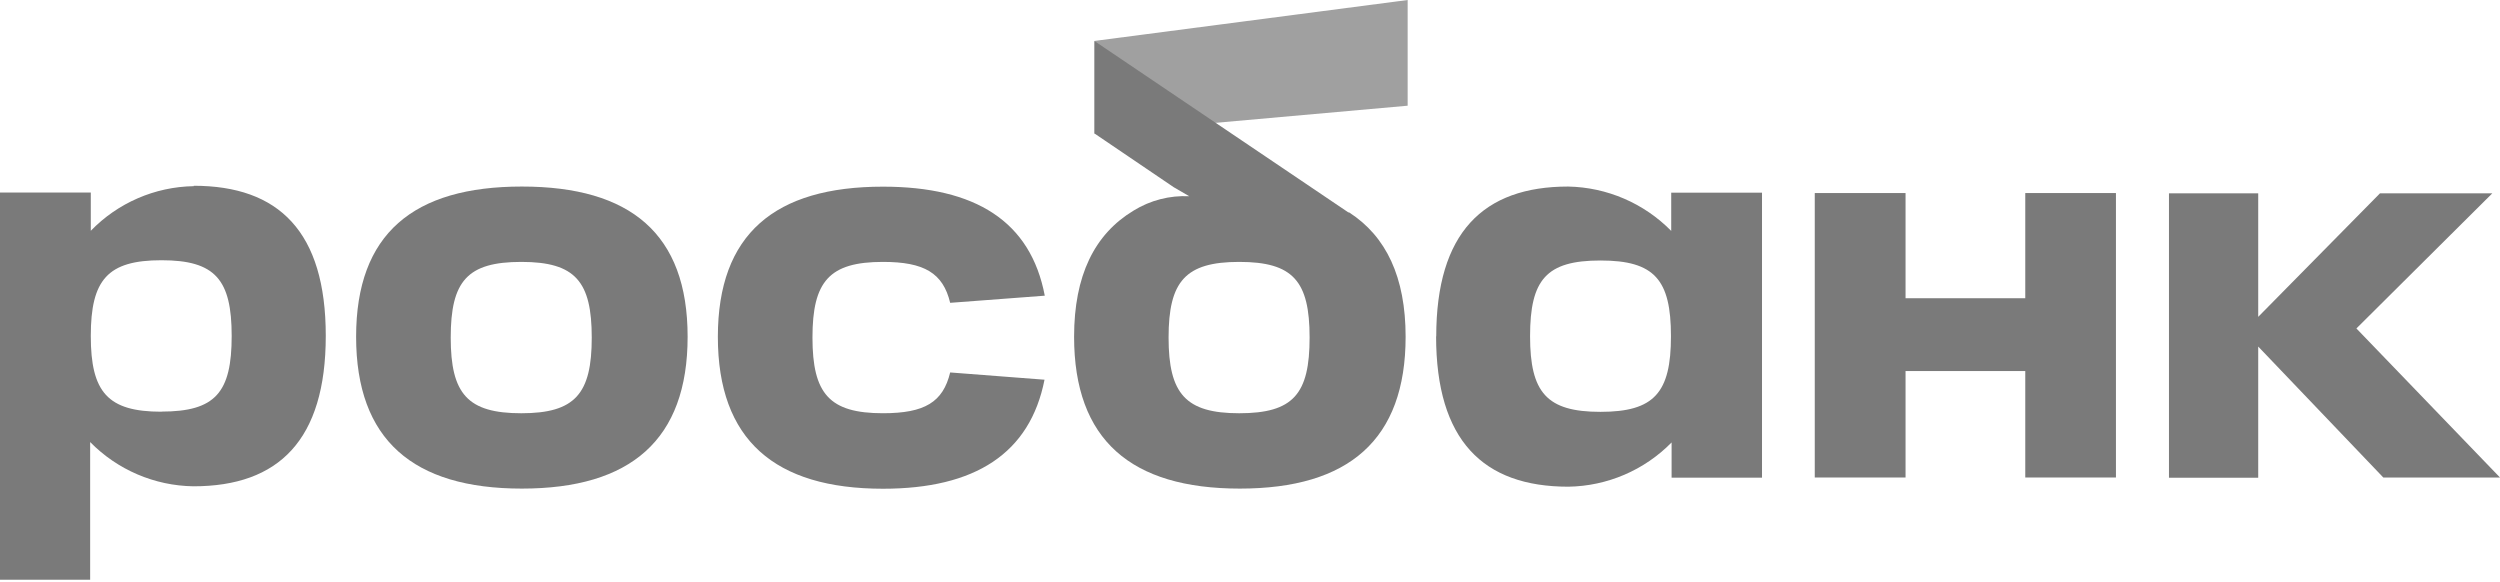
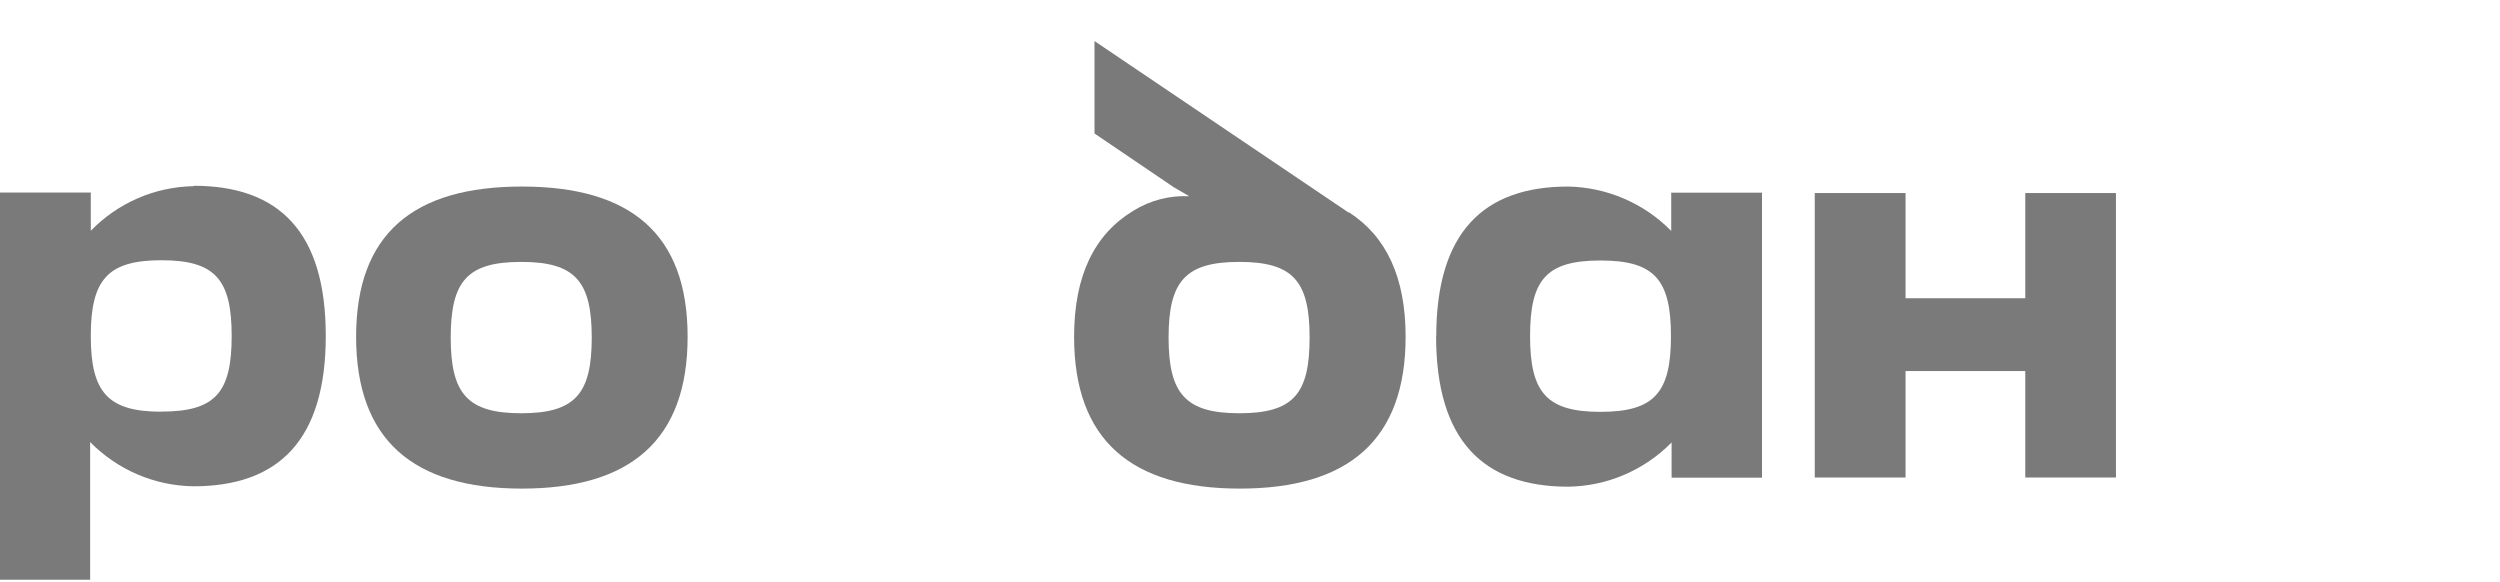
<svg xmlns="http://www.w3.org/2000/svg" width="146" height="34" viewBox="0 0 146 34" fill="none">
-   <path d="M82.207 0L63.919 2.39V7.804L82.207 6.173V0Z" fill="#A0A0A0" />
  <path d="M11.311 10.872C9.042 10.911 6.881 11.848 5.302 13.478V11.244H0V33.858H5.265V25.816C6.856 27.438 9.024 28.367 11.296 28.4C16.278 28.4 19.025 25.697 19.025 19.614C19.025 13.53 16.285 10.849 11.311 10.849V10.872ZM9.427 24.044C6.292 24.044 5.302 22.905 5.302 19.621C5.302 16.337 6.285 15.198 9.427 15.198C12.569 15.198 13.53 16.322 13.53 19.621C13.53 22.92 12.584 24.037 9.427 24.037V24.044Z" fill="#7A7A7A" />
  <path d="M26.322 19.718C26.322 23.002 27.305 24.134 30.447 24.134C33.59 24.134 34.558 22.994 34.558 19.718C34.558 16.442 33.605 15.295 30.447 15.295C27.29 15.295 26.322 16.412 26.322 19.718ZM20.797 19.666C20.797 13.649 24.14 10.894 30.477 10.894C36.814 10.894 40.157 13.649 40.157 19.666C40.157 25.682 36.836 28.534 30.477 28.534C24.118 28.534 20.797 25.682 20.797 19.666Z" fill="#7A7A7A" />
-   <path d="M55.49 21.751C55.073 23.486 54.001 24.133 51.566 24.133C48.431 24.133 47.448 22.994 47.448 19.71C47.448 16.427 48.431 15.295 51.566 15.295C53.971 15.295 55.073 15.943 55.49 17.685L61.015 17.268C60.189 12.919 56.957 10.901 51.566 10.901C45.259 10.901 41.923 13.656 41.923 19.673C41.923 25.69 45.244 28.542 51.566 28.542C56.95 28.542 60.151 26.479 61 22.175L55.49 21.751Z" fill="#7A7A7A" />
  <path d="M78.745 12.405L63.919 2.398V7.796L68.543 10.931L69.452 11.46C68.307 11.404 67.172 11.698 66.198 12.301C63.911 13.679 62.727 16.099 62.727 19.666C62.727 25.69 66.049 28.534 72.408 28.534C78.767 28.534 82.088 25.682 82.088 19.666C82.088 16.188 80.956 13.805 78.789 12.405H78.745ZM72.371 24.134C69.236 24.134 68.245 22.994 68.245 19.71C68.245 16.427 69.228 15.295 72.371 15.295C75.513 15.295 76.481 16.412 76.481 19.71C76.481 23.009 75.535 24.134 72.371 24.134Z" fill="#7A7A7A" />
  <path d="M83.868 19.636C83.868 25.712 86.608 28.423 91.59 28.423C93.862 28.389 96.03 27.461 97.621 25.839V27.894H102.901V11.252H97.599V13.485C96.009 11.869 93.85 10.939 91.582 10.894C86.616 10.894 83.876 13.59 83.876 19.658L83.868 19.636ZM89.356 19.636C89.356 16.33 90.302 15.213 93.466 15.213C96.631 15.213 97.584 16.337 97.584 19.636C97.584 22.935 96.609 24.052 93.466 24.052C90.324 24.052 89.356 22.92 89.356 19.636Z" fill="#7A7A7A" />
  <path d="M118.276 11.274V17.417H111.284V11.274H105.982V27.886H111.284V21.669H118.276V27.886H123.571V11.274H118.276Z" fill="#7A7A7A" />
-   <path d="M145.999 27.886L137.614 19.182L145.552 11.289H138.992L131.88 18.504V11.289H126.668V27.901H131.88V20.239L139.185 27.886H145.999Z" fill="#7A7A7A" />
</svg>